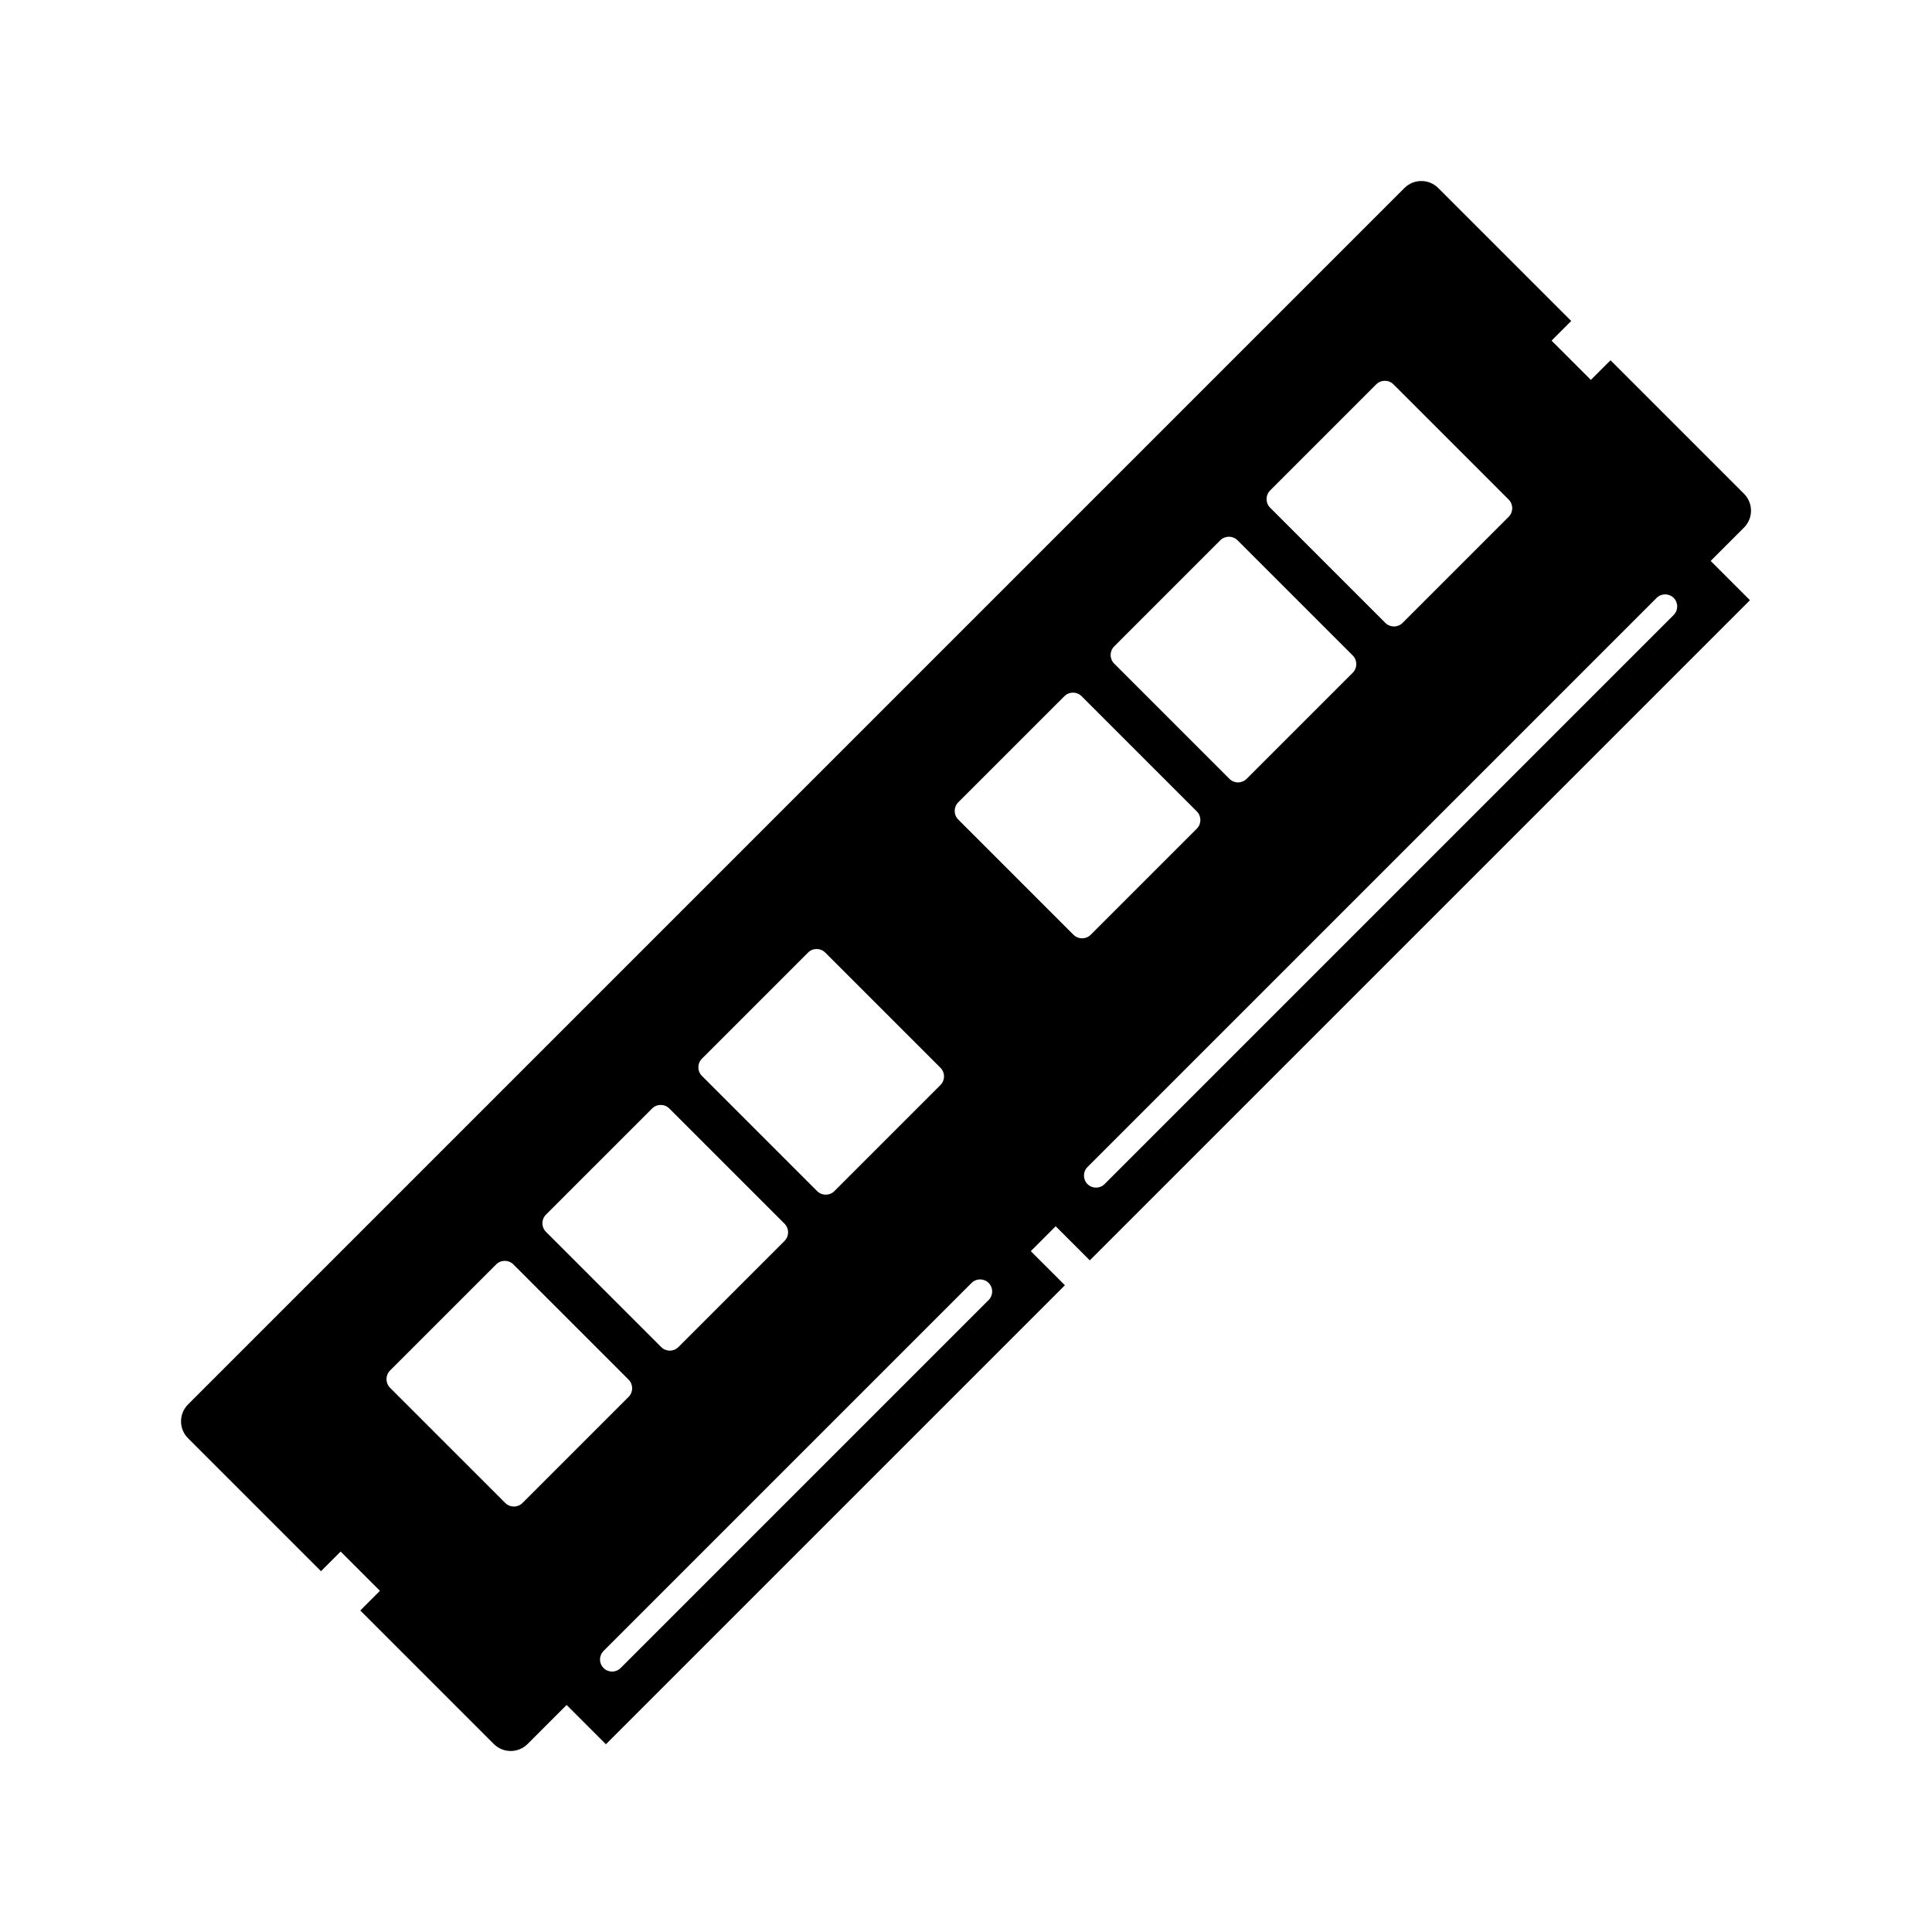
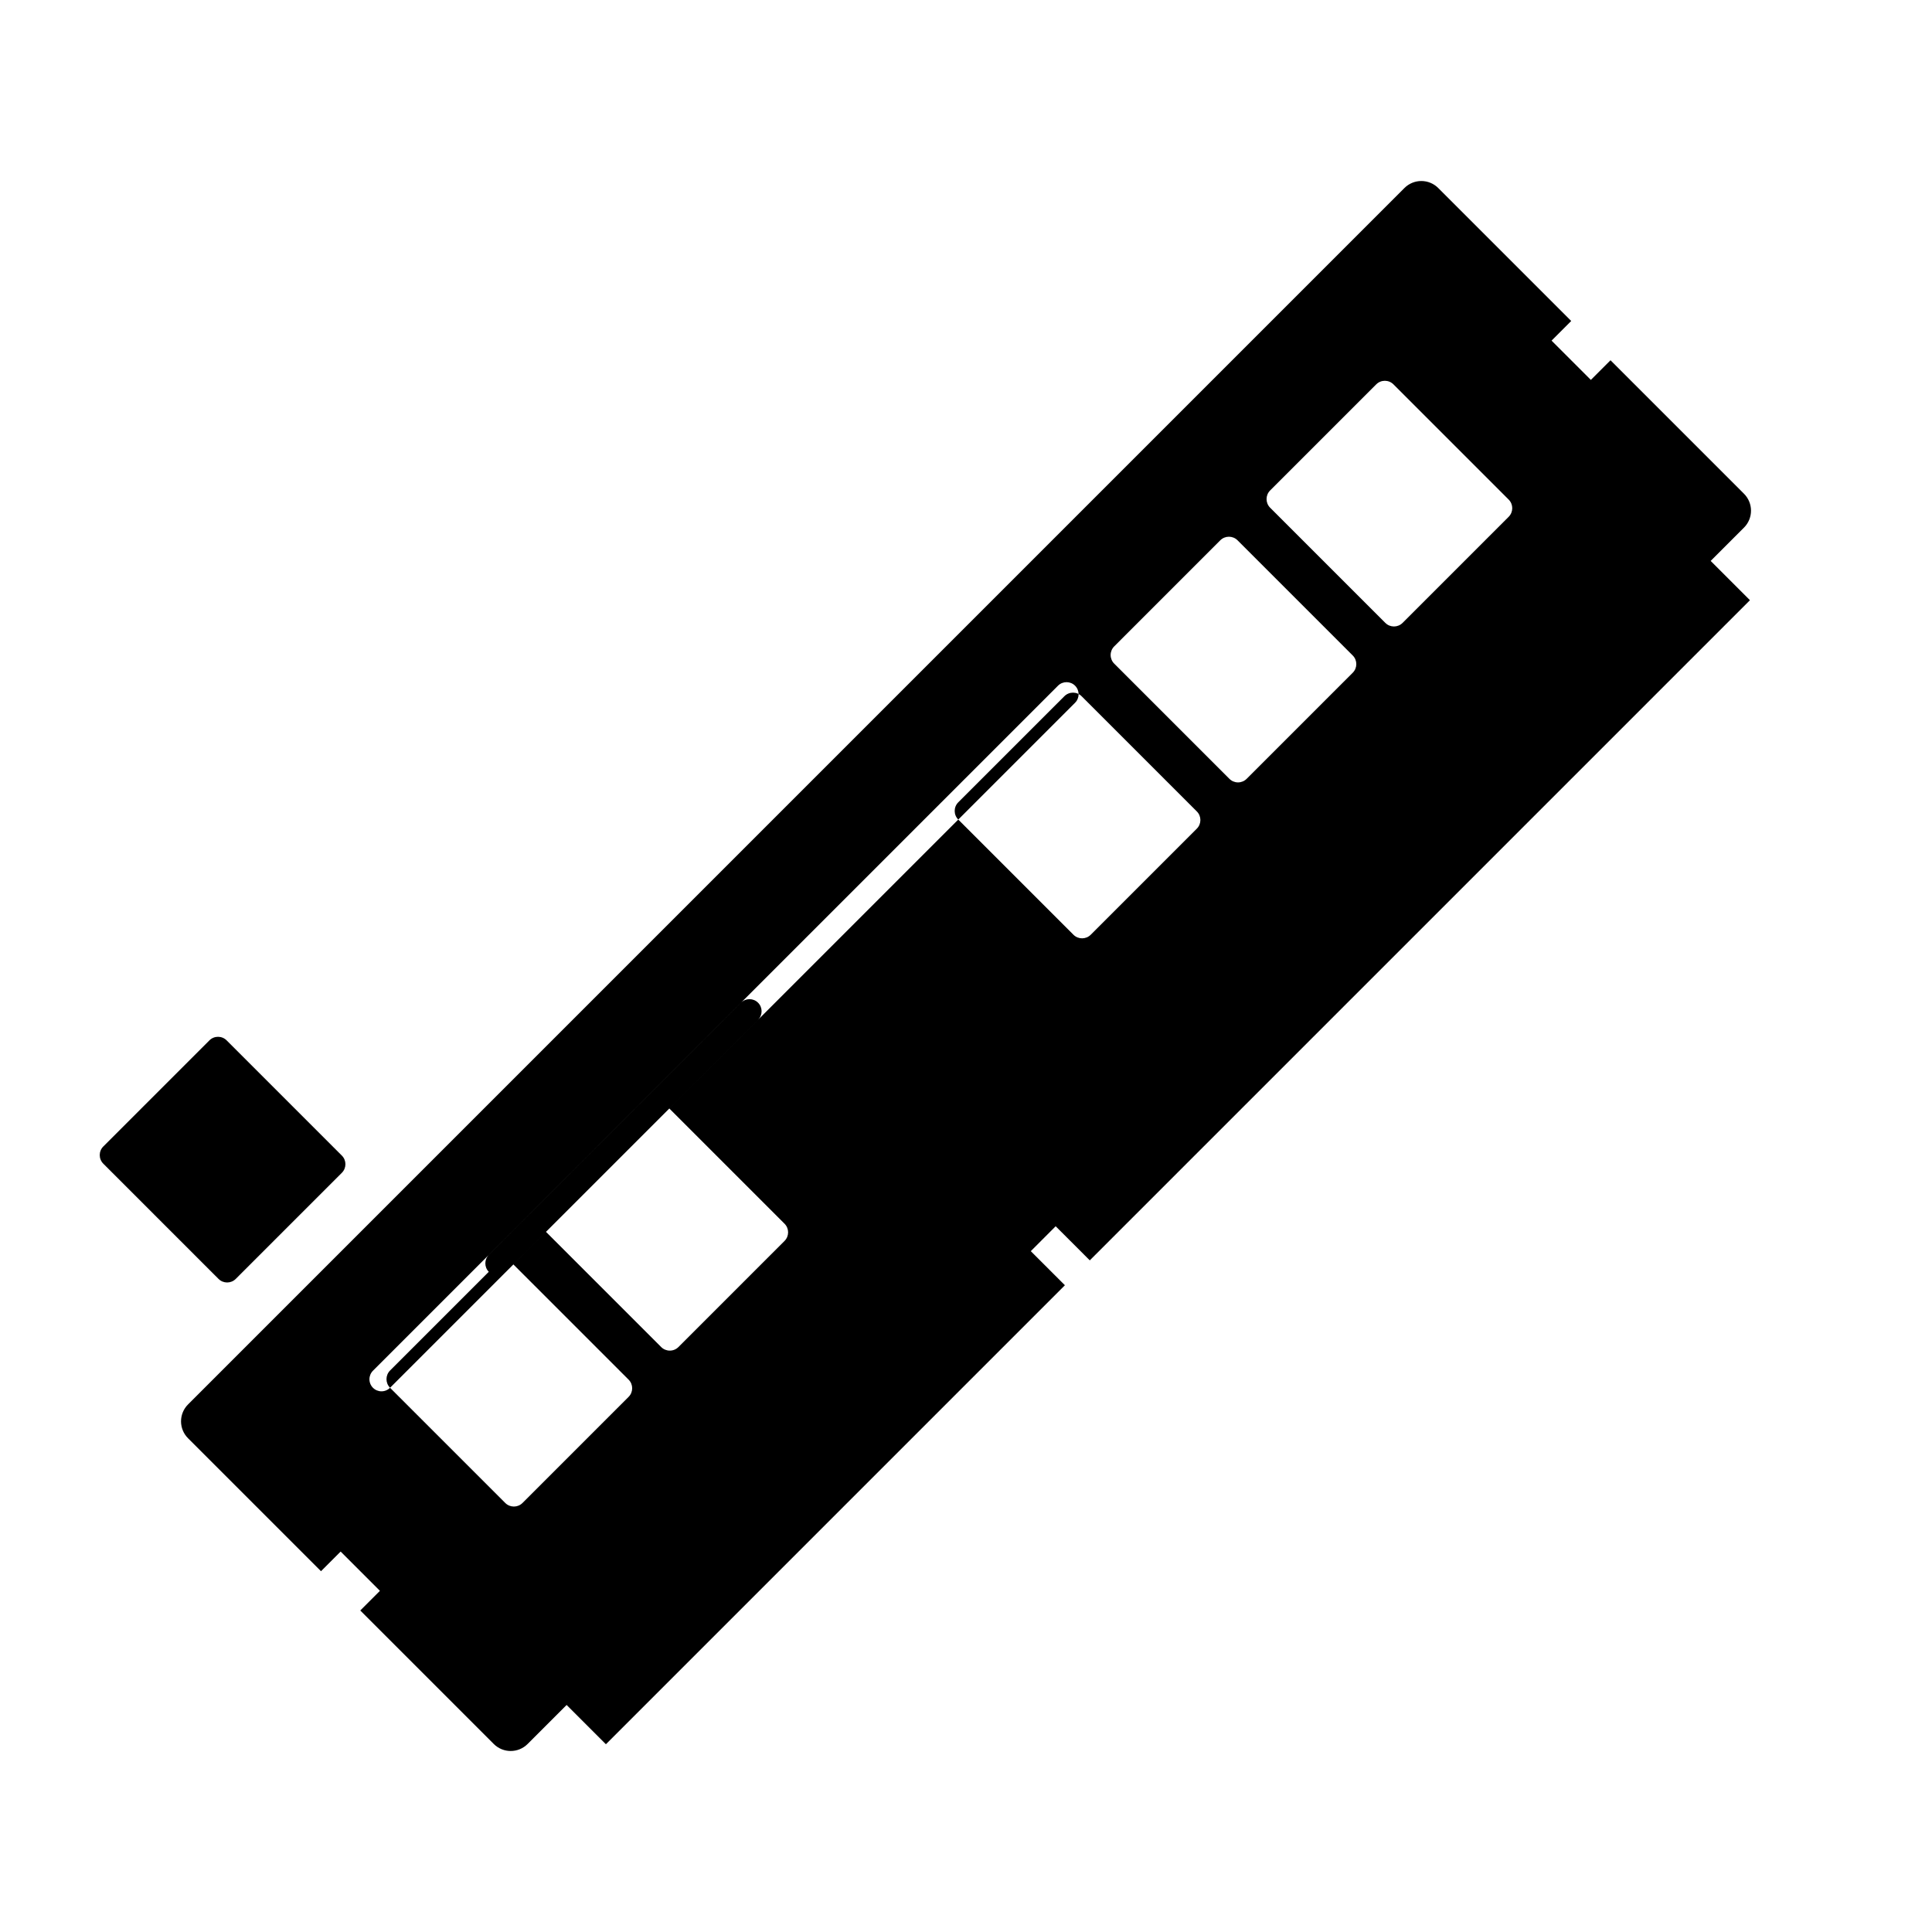
<svg xmlns="http://www.w3.org/2000/svg" fill="#000000" width="800px" height="800px" version="1.1" viewBox="144 144 512 512">
-   <path d="m555.18 234.27 5.207-5.207-35.238-35.234c-1.188-1.191-2.801-1.859-4.481-1.859-1.684 0-3.293 0.668-4.484 1.859l-322.35 322.36c-1.191 1.188-1.859 2.801-1.859 4.481 0 1.68 0.668 3.293 1.859 4.481l35.234 35.234 5.207-5.207 10.41 10.41-5.207 5.207 35.379 35.383c2.477 2.473 6.488 2.473 8.965 0l10.34-10.344 10.41 10.41 121.64-121.64-9.039-9.035 6.594-6.598 9.039 9.039 174.95-174.95-10.41-10.41 8.832-8.832h0.004c1.188-1.188 1.855-2.801 1.855-4.481 0-1.684-0.668-3.293-1.855-4.484l-35.379-35.379-5.207 5.207zm-74.586 44.273c-1.258-1.262-1.258-3.305 0-4.566l28.117-28.117h0.004c1.262-1.262 3.305-1.262 4.566 0l30.531 30.531c1.262 1.262 1.262 3.305 0 4.566l-28.117 28.117c-1.262 1.262-3.309 1.262-4.566 0zm-41.32 41.32v0.004c-0.605-0.605-0.945-1.426-0.945-2.285 0-0.855 0.34-1.676 0.945-2.281l28.117-28.121c1.262-1.258 3.309-1.258 4.566 0l30.531 30.531h0.004c1.258 1.262 1.258 3.309 0 4.566l-28.121 28.121c-0.605 0.605-1.426 0.945-2.285 0.945-0.855 0-1.676-0.34-2.281-0.945zm-41.324 41.328c-1.262-1.262-1.262-3.309 0-4.57l28.121-28.117c1.262-1.262 3.305-1.262 4.566 0l30.531 30.531c1.262 1.262 1.262 3.305 0 4.566l-28.121 28.121c-1.258 1.258-3.305 1.258-4.566 0zm-109.26 109.26c-0.605-0.605-0.945-1.43-0.945-2.285 0-0.855 0.34-1.676 0.945-2.281l28.121-28.121c1.258-1.262 3.305-1.262 4.566 0l30.531 30.531c1.262 1.262 1.262 3.305 0 4.566l-28.121 28.121c-0.605 0.605-1.426 0.945-2.281 0.945-0.859 0-1.68-0.34-2.285-0.945zm-41.324 41.324v-0.004c-1.258-1.258-1.258-3.305 0-4.566l28.121-28.121v0.004c1.262-1.262 3.305-1.262 4.566 0l30.531 30.531c1.262 1.258 1.262 3.305 0 4.566l-28.121 28.121 0.004-0.004c-1.262 1.262-3.309 1.262-4.57 0zm158.64-23.266-97.531 97.531v-0.004c-0.598 0.602-1.41 0.941-2.262 0.945-0.848 0-1.664-0.336-2.262-0.938-0.602-0.602-0.938-1.414-0.938-2.266 0-0.848 0.34-1.664 0.941-2.262l97.531-97.531h0.004c1.246-1.242 3.266-1.238 4.512 0.008 1.246 1.242 1.25 3.262 0.008 4.512zm-12.773-61.535c1.262 1.262 1.262 3.305 0 4.566l-28.117 28.117c-1.262 1.262-3.305 1.262-4.566 0l-30.531-30.531c-1.262-1.262-1.262-3.305 0-4.566l28.117-28.117c1.262-1.262 3.305-1.262 4.566 0zm194.32-120.01-150.84 150.84c-1.25 1.242-3.269 1.238-4.516-0.004-1.246-1.246-1.25-3.266-0.008-4.516l150.84-150.84c1.25-1.242 3.269-1.238 4.516 0.008 1.242 1.246 1.246 3.266 0.004 4.512z" />
+   <path d="m555.18 234.27 5.207-5.207-35.238-35.234c-1.188-1.191-2.801-1.859-4.481-1.859-1.684 0-3.293 0.668-4.484 1.859l-322.35 322.36c-1.191 1.188-1.859 2.801-1.859 4.481 0 1.68 0.668 3.293 1.859 4.481l35.234 35.234 5.207-5.207 10.41 10.41-5.207 5.207 35.379 35.383c2.477 2.473 6.488 2.473 8.965 0l10.34-10.344 10.41 10.41 121.64-121.64-9.039-9.035 6.594-6.598 9.039 9.039 174.95-174.95-10.41-10.41 8.832-8.832h0.004c1.188-1.188 1.855-2.801 1.855-4.481 0-1.684-0.668-3.293-1.855-4.484l-35.379-35.379-5.207 5.207zm-74.586 44.273c-1.258-1.262-1.258-3.305 0-4.566l28.117-28.117h0.004c1.262-1.262 3.305-1.262 4.566 0l30.531 30.531c1.262 1.262 1.262 3.305 0 4.566l-28.117 28.117c-1.262 1.262-3.309 1.262-4.566 0zm-41.32 41.32v0.004c-0.605-0.605-0.945-1.426-0.945-2.285 0-0.855 0.34-1.676 0.945-2.281l28.117-28.121c1.262-1.258 3.309-1.258 4.566 0l30.531 30.531h0.004c1.258 1.262 1.258 3.309 0 4.566l-28.121 28.121c-0.605 0.605-1.426 0.945-2.285 0.945-0.855 0-1.676-0.34-2.281-0.945zm-41.324 41.328c-1.262-1.262-1.262-3.309 0-4.57l28.121-28.117c1.262-1.262 3.305-1.262 4.566 0l30.531 30.531c1.262 1.262 1.262 3.305 0 4.566l-28.121 28.121c-1.258 1.258-3.305 1.258-4.566 0zm-109.26 109.26c-0.605-0.605-0.945-1.43-0.945-2.285 0-0.855 0.34-1.676 0.945-2.281l28.121-28.121c1.258-1.262 3.305-1.262 4.566 0l30.531 30.531c1.262 1.262 1.262 3.305 0 4.566l-28.121 28.121c-0.605 0.605-1.426 0.945-2.281 0.945-0.859 0-1.68-0.34-2.285-0.945zm-41.324 41.324v-0.004c-1.258-1.258-1.258-3.305 0-4.566l28.121-28.121v0.004c1.262-1.262 3.305-1.262 4.566 0l30.531 30.531c1.262 1.258 1.262 3.305 0 4.566l-28.121 28.121 0.004-0.004c-1.262 1.262-3.309 1.262-4.57 0zv-0.004c-0.598 0.602-1.41 0.941-2.262 0.945-0.848 0-1.664-0.336-2.262-0.938-0.602-0.602-0.938-1.414-0.938-2.266 0-0.848 0.34-1.664 0.941-2.262l97.531-97.531h0.004c1.246-1.242 3.266-1.238 4.512 0.008 1.246 1.242 1.25 3.262 0.008 4.512zm-12.773-61.535c1.262 1.262 1.262 3.305 0 4.566l-28.117 28.117c-1.262 1.262-3.305 1.262-4.566 0l-30.531-30.531c-1.262-1.262-1.262-3.305 0-4.566l28.117-28.117c1.262-1.262 3.305-1.262 4.566 0zm194.32-120.01-150.84 150.84c-1.25 1.242-3.269 1.238-4.516-0.004-1.246-1.246-1.25-3.266-0.008-4.516l150.84-150.84c1.25-1.242 3.269-1.238 4.516 0.008 1.242 1.246 1.246 3.266 0.004 4.512z" />
</svg>